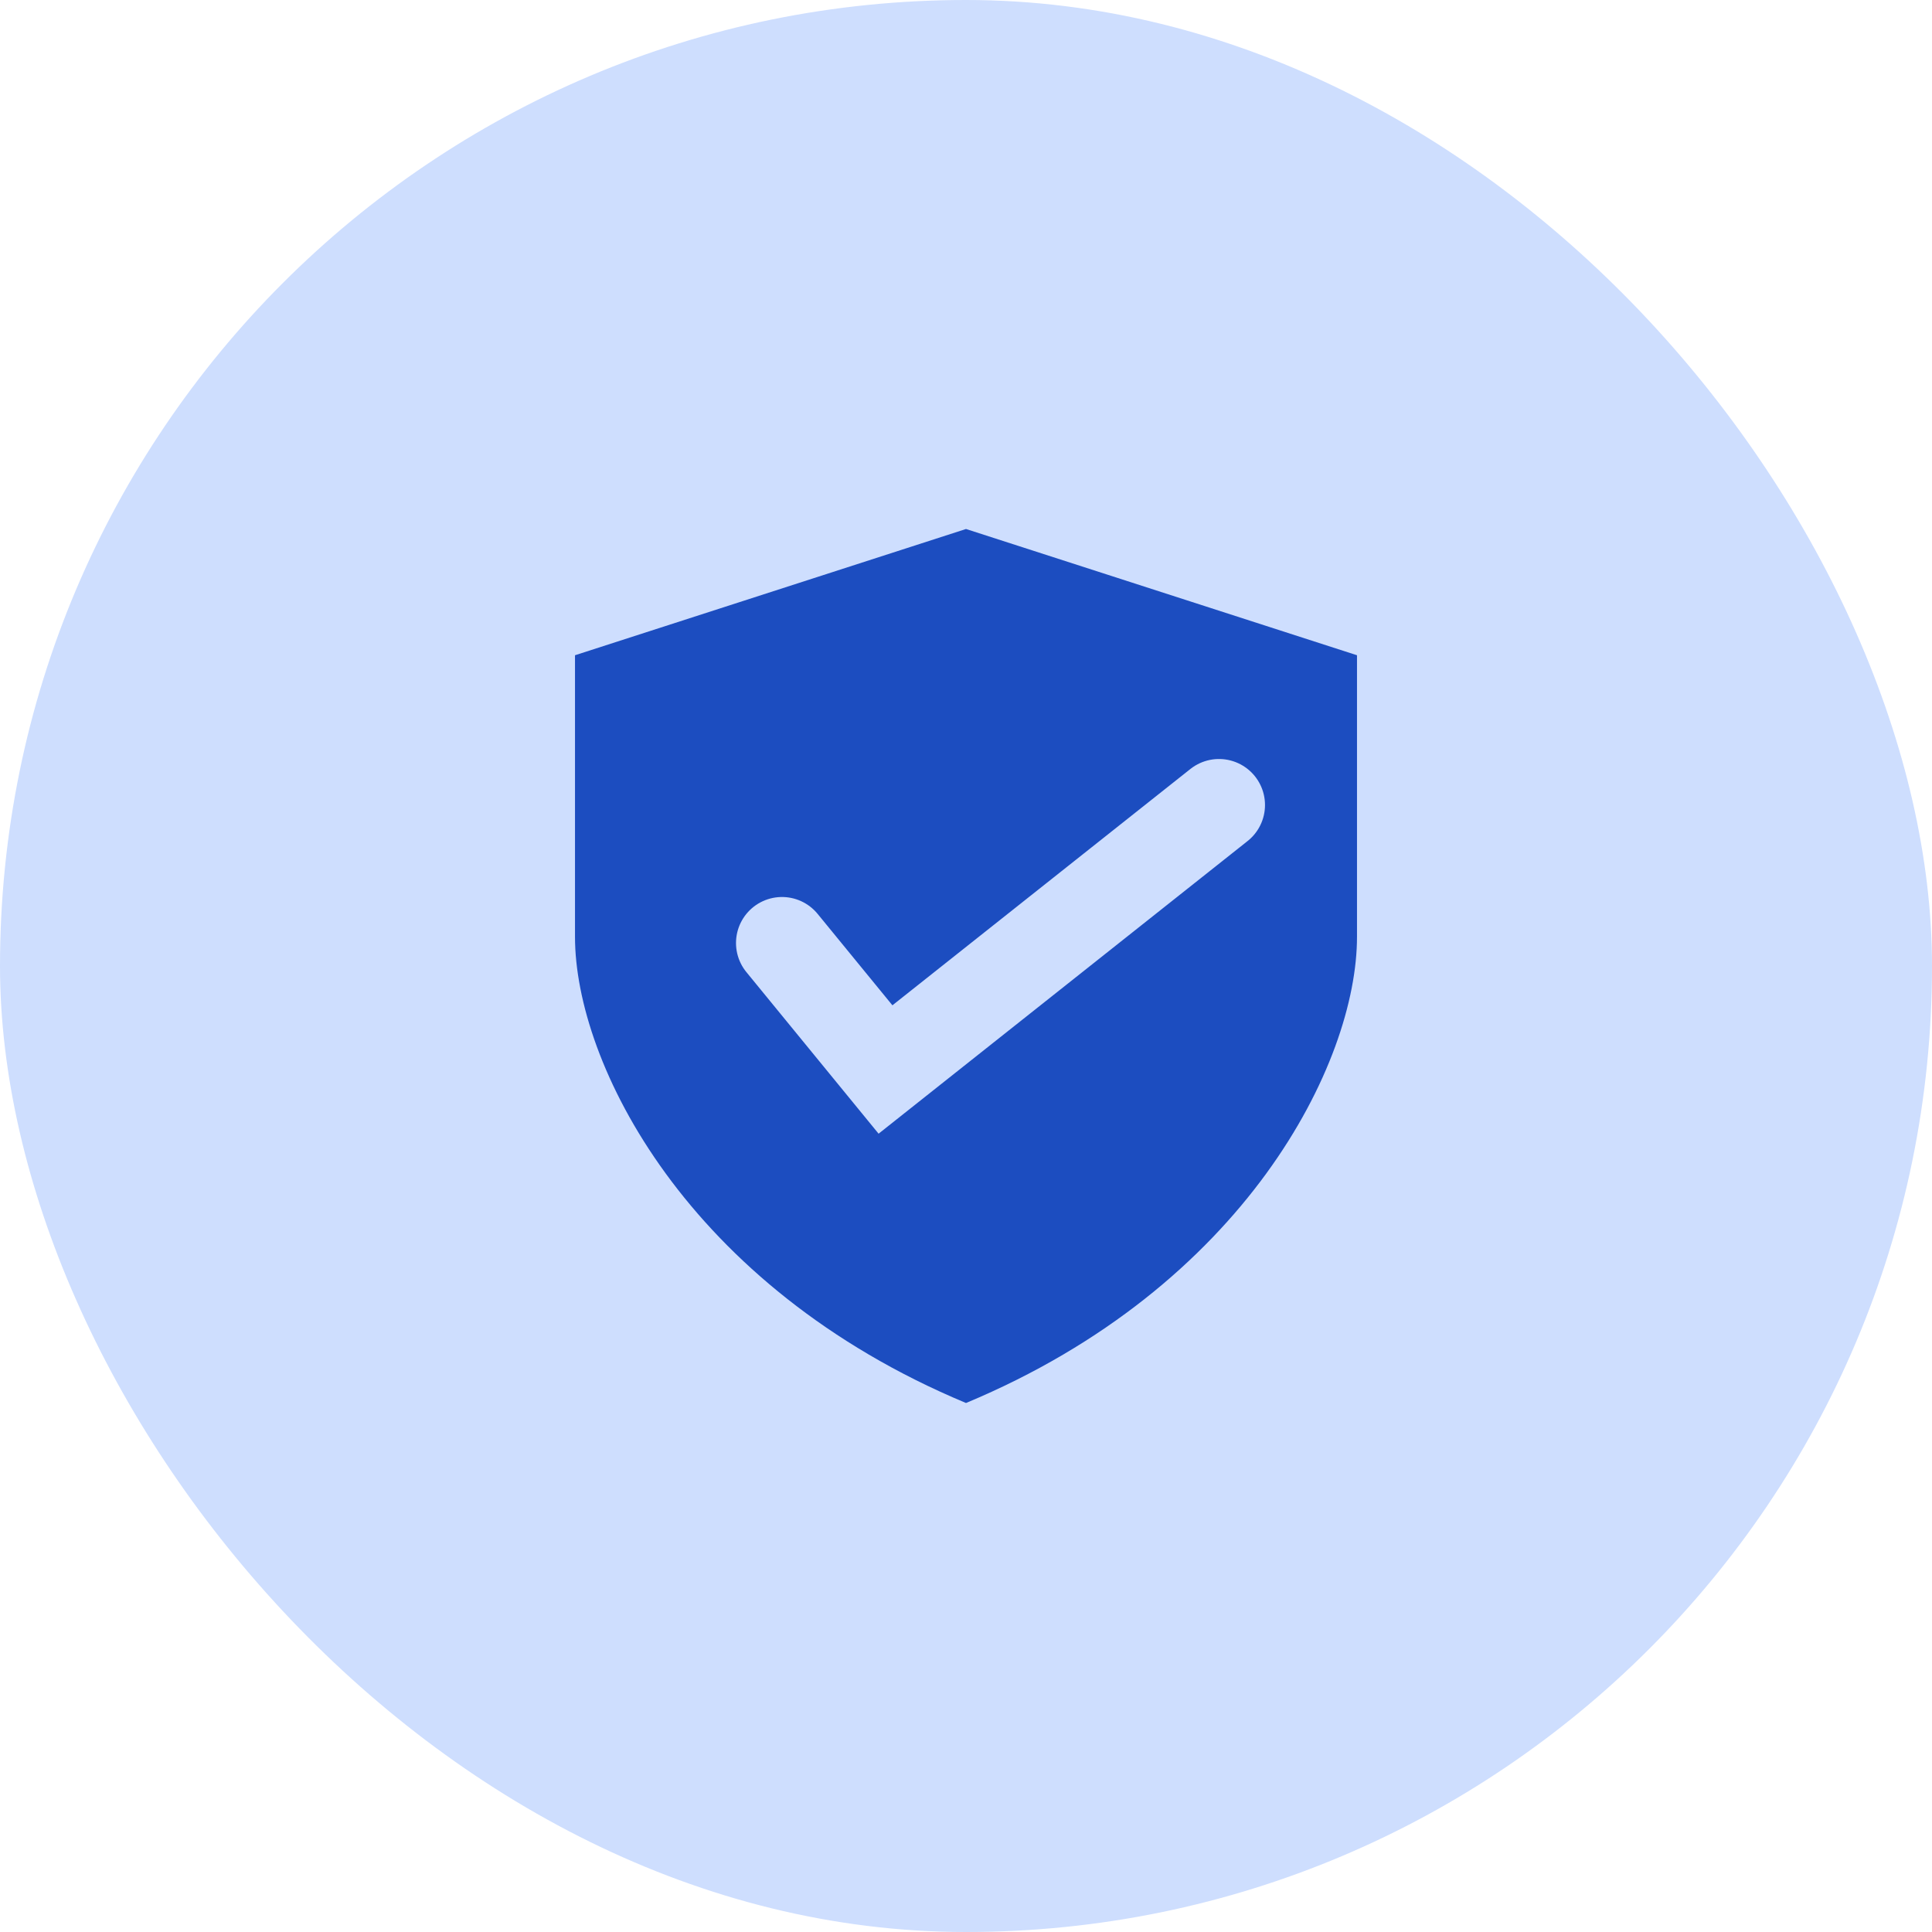
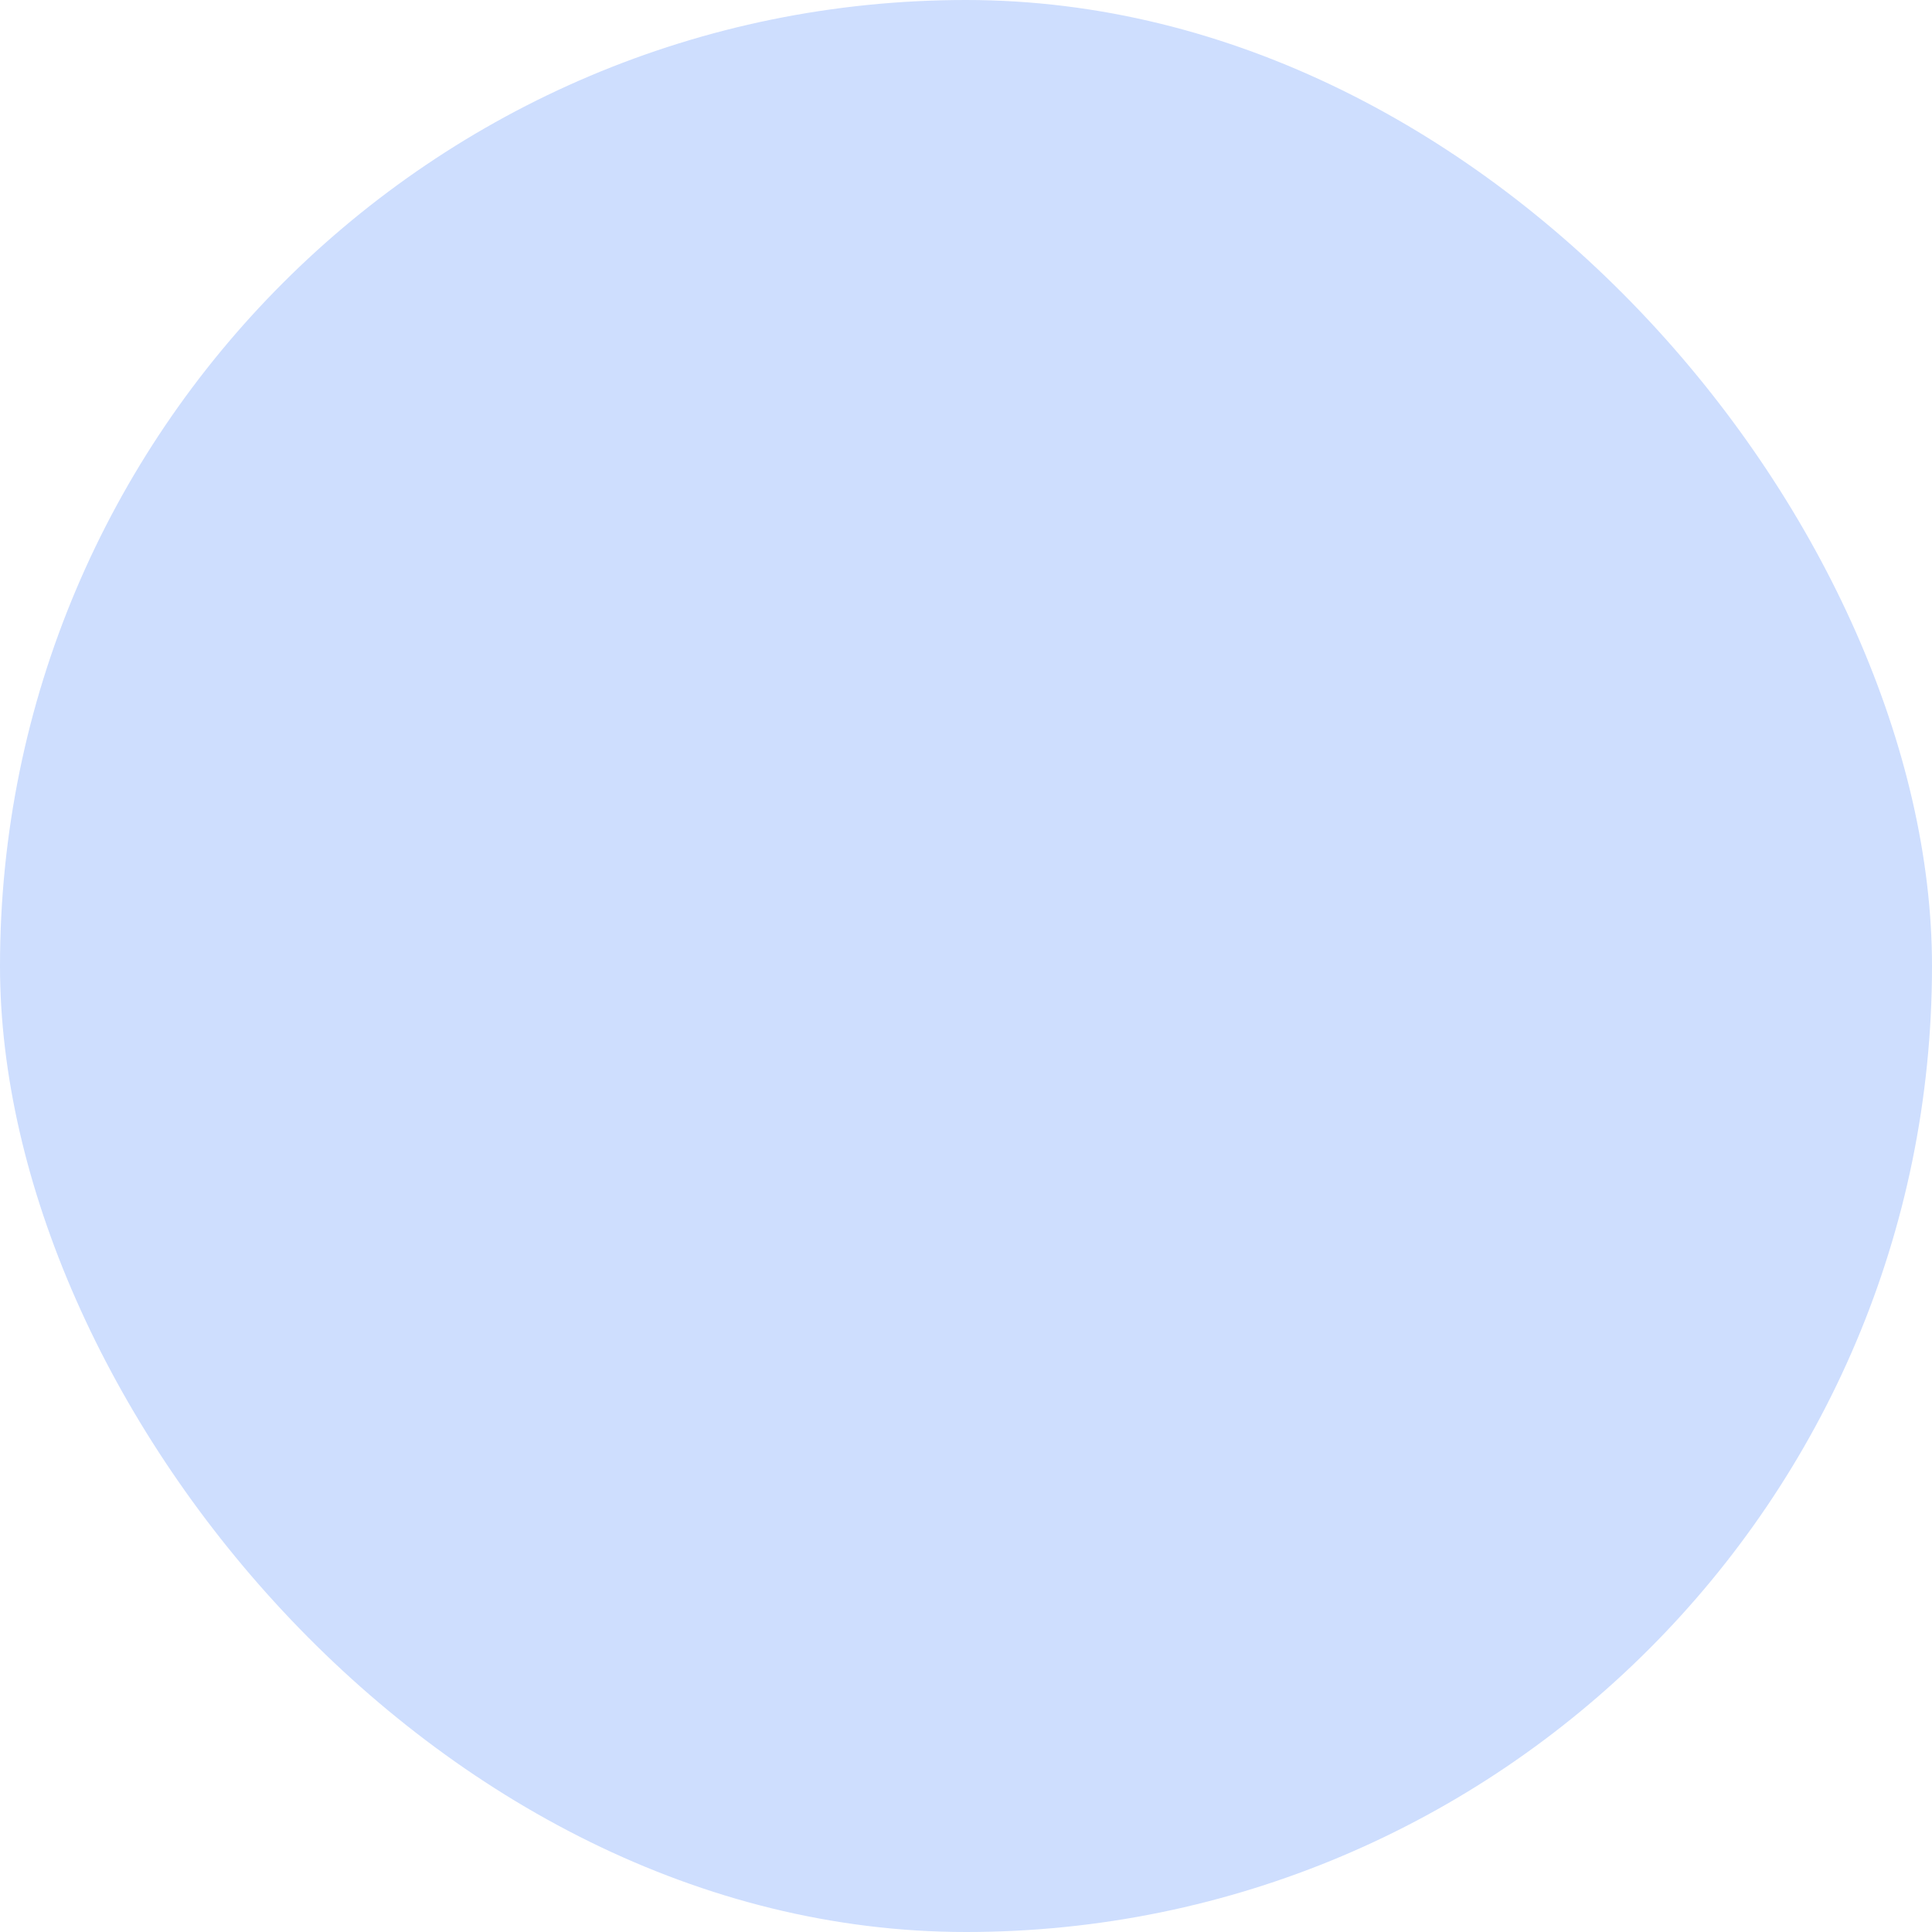
<svg xmlns="http://www.w3.org/2000/svg" width="84" height="84" viewBox="0 0 84 84" fill="none">
  <rect width="84" height="84" rx="42" fill="#CEDEFE" />
-   <path d="M25 28.489L42 23V61C29.857 55.933 25 46.222 25 40.733V28.489ZM59 28.489L42 23V61C54.144 55.933 59 46.222 59 40.733V28.489Z" fill="#1C4DC0" />
-   <path d="M34 41L38.5 46.5L53 35" stroke="#CEDEFE" stroke-width="4" stroke-linecap="round" />
</svg>